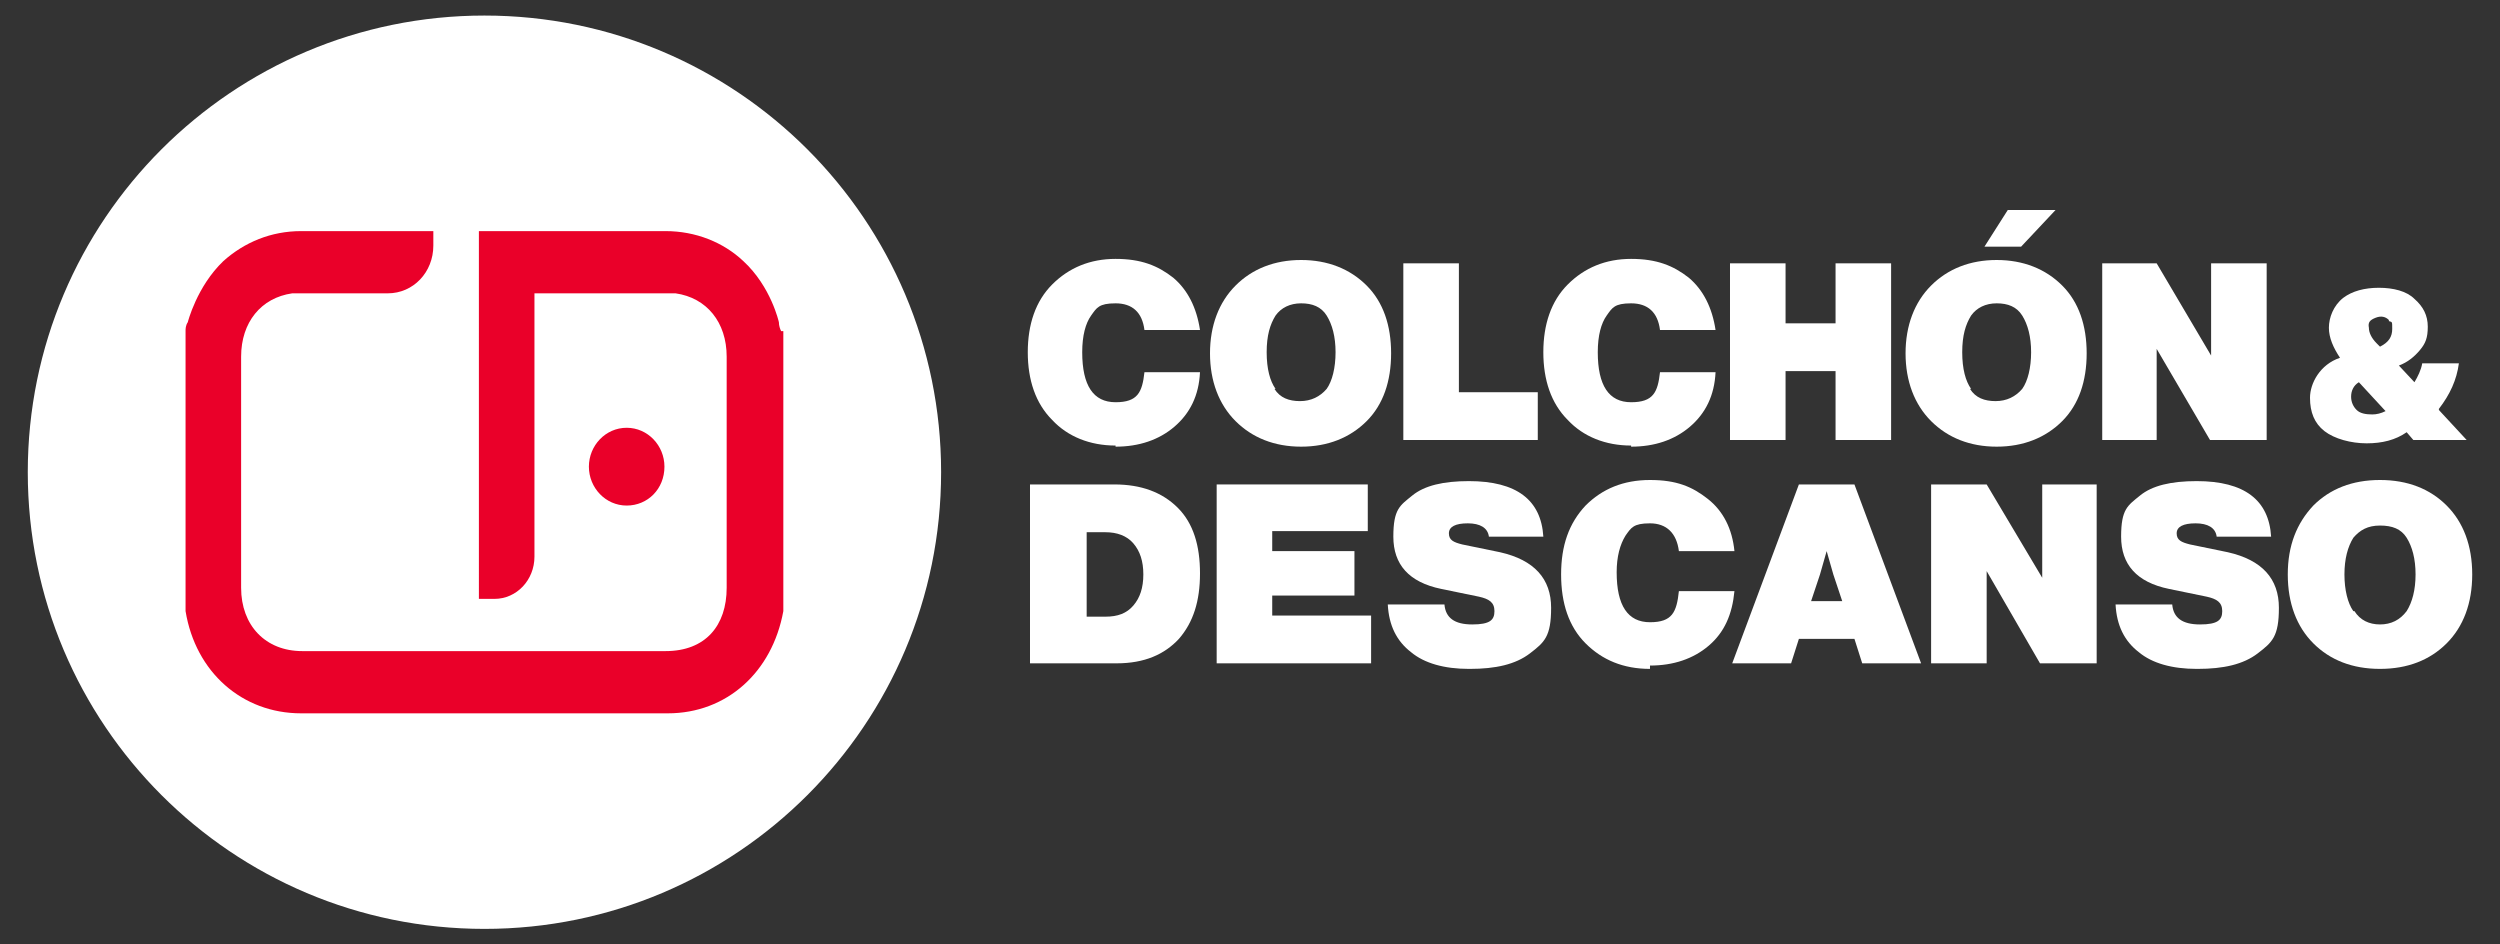
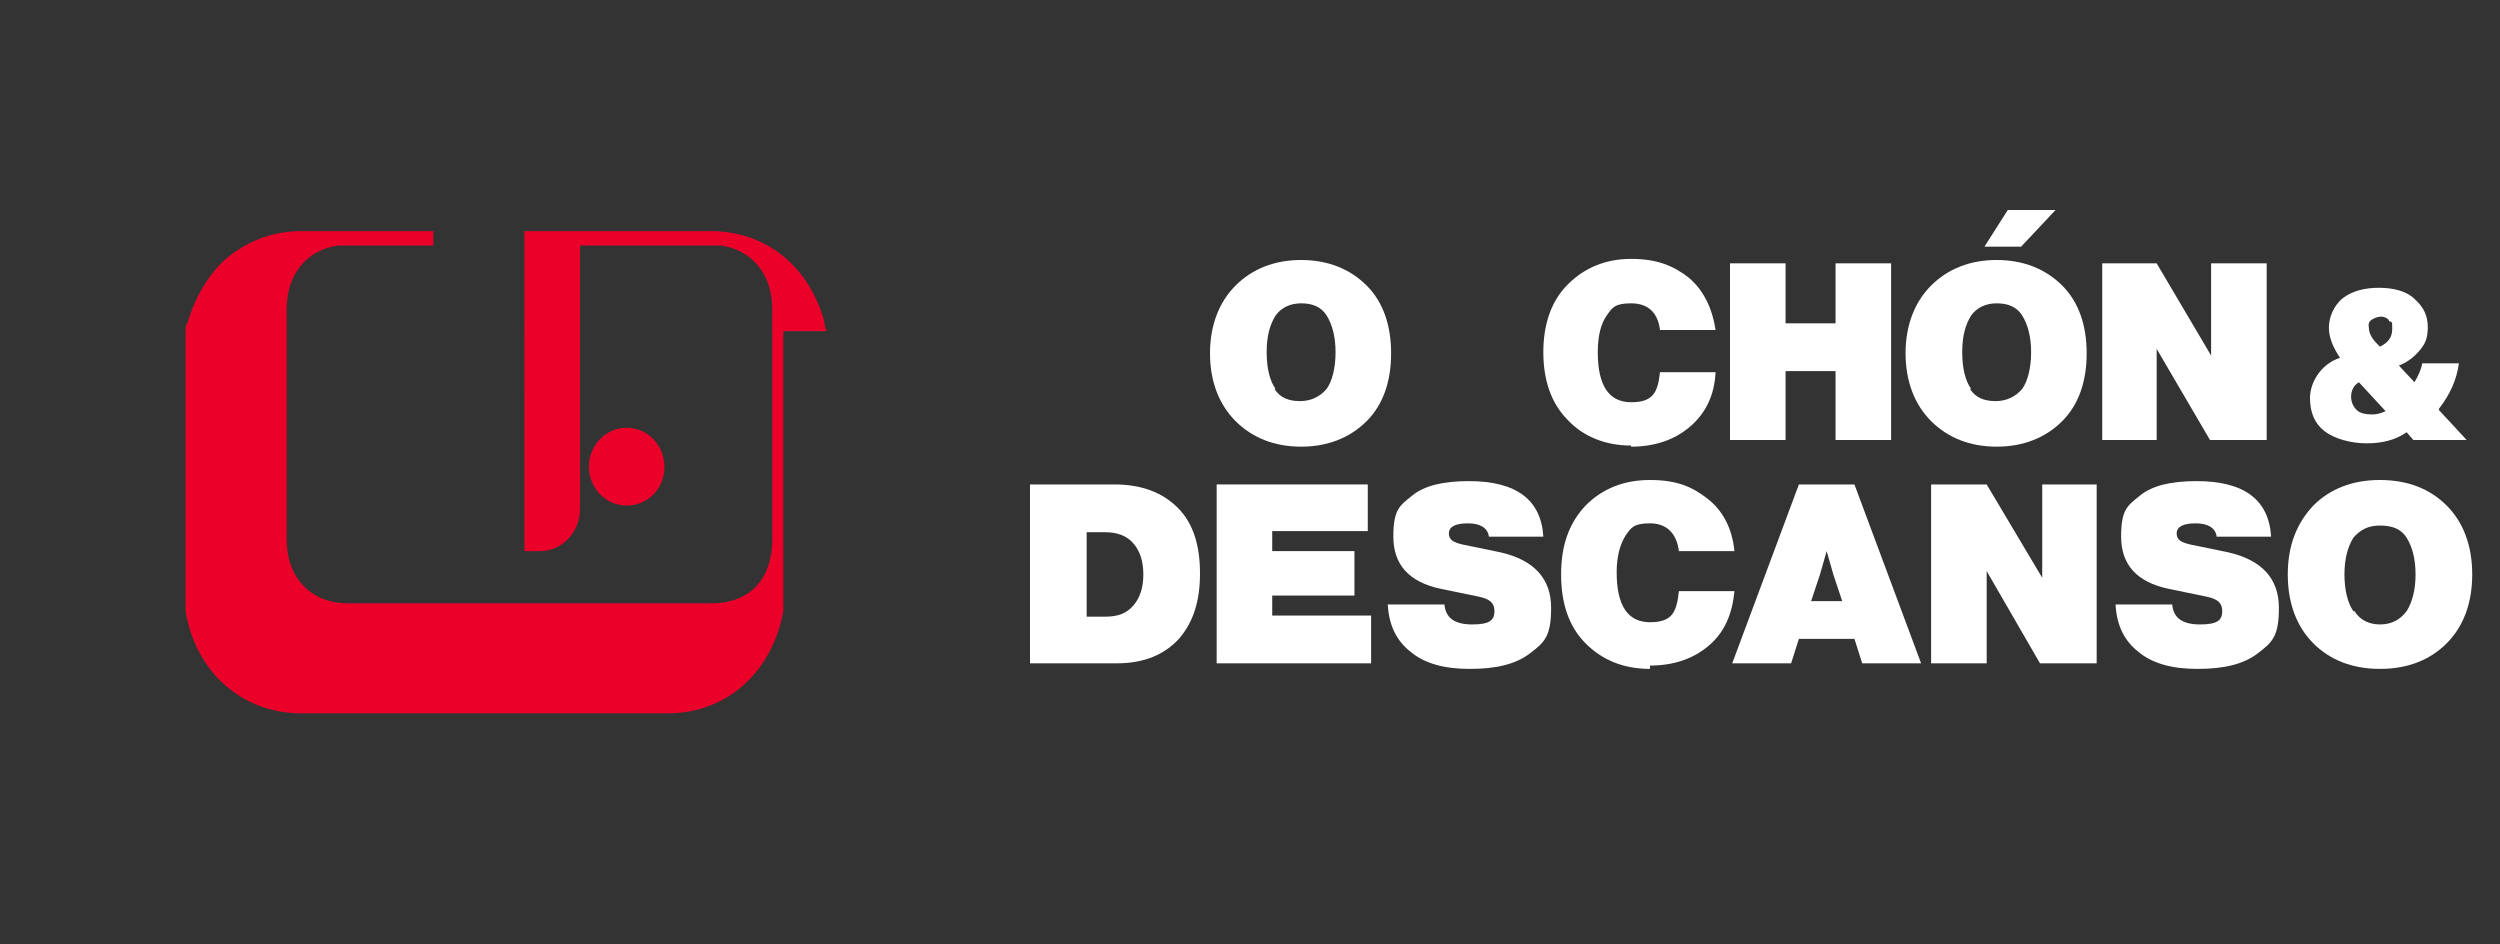
<svg xmlns="http://www.w3.org/2000/svg" id="Capa_1" data-name="Capa 1" width="225" height="85" version="1.1" viewBox="0 0 225 85">
  <rect x="0" y="0" width="225" height="85" fill="#333333" stroke="none" />
  <defs>
    <style>
      .cls-1 {
        fill: #ea0029;
      }

      .cls-1, .cls-2 {
        stroke-width: 0px;
      }

      .cls-2 {
        fill: #fff;
      }
    </style>
  </defs>
-   <path class="cls-2" d="M84.7,42.5c0,22.7-18.4,41.1-41.1,41.1S2.5,65.2,2.5,42.5,20.9,1.4,43.6,1.4s41.1,18.4,41.1,41.1" />
-   <path class="cls-1" d="M70.5,29.8v25.2c-1,5.5-5.1,9.2-10.4,9.2-3.9,0-7.9,0-11.8,0h-5s-6.7,0-6.7,0h0c-3.2,0-6.3,0-9.5,0-5.3,0-9.5-3.7-10.4-9.2v-25.2c0-.2,0-.5.2-.8,0,0,.8-3.2,3.2-5.5,1.9-1.7,4.3-2.7,7-2.7,4,0,7.9,0,11.9,0v1.3c0,2.4-1.8,4.3-4.1,4.3h-8.6c-2.8.4-4.6,2.6-4.6,5.7,0,8.2,0,12.6,0,20.8,0,3.4,2.2,5.7,5.5,5.7s6.2,0,9.4,0c.2,0,.3,0,.5,0h11.6c.1,0,.3,0,.4,0,3.6,0,7.2,0,10.8,0s5.5-2.3,5.5-5.7c0-8.2,0-12.6,0-20.8,0-3.1-1.8-5.3-4.6-5.7h0s-12.7,0-12.7,0c0,9.2,0,14.5,0,23.7,0,2.1-1.6,3.8-3.6,3.8h-1.4V20.8c5.6,0,11.2,0,16.8,0,2.7,0,5.2,1,7,2.7,2.5,2.3,3.2,5.5,3.2,5.5,0,.3.1.6.2.8" />
+   <path class="cls-1" d="M70.5,29.8v25.2c-1,5.5-5.1,9.2-10.4,9.2-3.9,0-7.9,0-11.8,0h-5s-6.7,0-6.7,0h0c-3.2,0-6.3,0-9.5,0-5.3,0-9.5-3.7-10.4-9.2v-25.2c0-.2,0-.5.2-.8,0,0,.8-3.2,3.2-5.5,1.9-1.7,4.3-2.7,7-2.7,4,0,7.9,0,11.9,0v1.3h-8.6c-2.8.4-4.6,2.6-4.6,5.7,0,8.2,0,12.6,0,20.8,0,3.4,2.2,5.7,5.5,5.7s6.2,0,9.4,0c.2,0,.3,0,.5,0h11.6c.1,0,.3,0,.4,0,3.6,0,7.2,0,10.8,0s5.5-2.3,5.5-5.7c0-8.2,0-12.6,0-20.8,0-3.1-1.8-5.3-4.6-5.7h0s-12.7,0-12.7,0c0,9.2,0,14.5,0,23.7,0,2.1-1.6,3.8-3.6,3.8h-1.4V20.8c5.6,0,11.2,0,16.8,0,2.7,0,5.2,1,7,2.7,2.5,2.3,3.2,5.5,3.2,5.5,0,.3.1.6.2.8" />
  <path class="cls-1" d="M59.8,42c0,2-1.5,3.5-3.4,3.5s-3.4-1.6-3.4-3.5,1.5-3.5,3.4-3.5,3.4,1.6,3.4,3.5" />
  <path class="cls-2" d="M92.7,43.6h7.6c2.4,0,4.3.7,5.7,2.1s2,3.4,2,5.9-.6,4.4-1.9,5.9c-1.3,1.4-3.1,2.2-5.6,2.2h-7.8v-16.1ZM97.8,55.5h1.7c1.1,0,1.9-.3,2.5-1,.6-.7.9-1.6.9-2.8s-.3-2.1-.9-2.8c-.6-.7-1.5-1-2.5-1h-1.7v7.6Z" />
  <polygon class="cls-2" points="114.5 53.6 114.5 55.4 123.4 55.4 123.4 59.7 109.5 59.7 109.5 43.6 123.1 43.6 123.1 47.8 114.5 47.8 114.5 49.6 121.9 49.6 121.9 53.6 114.5 53.6" />
  <path class="cls-2" d="M132.2,60.2c-2.2,0-4-.5-5.2-1.5-1.3-1-2-2.4-2.1-4.3h5.1c.1,1.2.9,1.8,2.5,1.8s2-.4,2-1.2-.5-1.1-1.4-1.3l-3.4-.7c-2.9-.6-4.3-2.2-4.3-4.7s.6-2.8,1.7-3.7c1.1-.9,2.8-1.3,5.1-1.3,4.3,0,6.5,1.7,6.7,5h-4.9c-.1-.8-.8-1.2-1.9-1.2s-1.7.3-1.7.9.4.8,1.2,1l3.4.7c3.1.7,4.6,2.4,4.6,5s-.6,3.1-1.9,4.1c-1.3,1-3.1,1.4-5.4,1.4" />
  <path class="cls-2" d="M148.5,60.2c-2.4,0-4.3-.8-5.8-2.3-1.5-1.5-2.2-3.6-2.2-6.2s.7-4.6,2.2-6.2c1.5-1.5,3.4-2.3,5.8-2.3s3.8.6,5.2,1.7c1.4,1.1,2.2,2.7,2.4,4.7h-5c-.2-1.6-1.1-2.5-2.6-2.5s-1.7.4-2.2,1.1c-.5.8-.8,1.9-.8,3.3,0,3,1,4.5,3,4.5s2.4-.9,2.6-2.8h5c-.2,2.1-.9,3.7-2.3,4.9-1.4,1.2-3.2,1.8-5.3,1.8" />
  <path class="cls-2" d="M172.9,59.7h-5.3l-.7-2.2h-5l-.7,2.2h-5.3l6-16.1h5l6,16.1ZM163.8,51.7l-.8,2.4h2.8l-.8-2.4-.6-2.1-.6,2.1Z" />
  <polygon class="cls-2" points="183.8 52 183.8 43.6 188.7 43.6 188.7 59.7 183.6 59.7 178.8 51.4 178.8 59.7 173.8 59.7 173.8 43.6 178.8 43.6 183.8 52" />
  <path class="cls-2" d="M197.7,60.2c-2.2,0-4-.5-5.2-1.5-1.3-1-2-2.4-2.1-4.3h5.1c.1,1.2.9,1.8,2.5,1.8s2-.4,2-1.2-.5-1.1-1.4-1.3l-3.4-.7c-2.9-.6-4.3-2.2-4.3-4.7s.6-2.8,1.7-3.7c1.1-.9,2.8-1.3,5.1-1.3,4.3,0,6.5,1.7,6.7,5h-4.9c-.1-.8-.8-1.2-1.9-1.2s-1.7.3-1.7.9.4.8,1.2,1l3.4.7c3.1.7,4.6,2.4,4.6,5s-.6,3.1-1.9,4.1c-1.3,1-3.1,1.4-5.4,1.4" />
  <path class="cls-2" d="M220.2,57.9c-1.5,1.5-3.5,2.3-6,2.3s-4.5-.8-6-2.3c-1.5-1.5-2.3-3.6-2.3-6.2s.8-4.6,2.3-6.2c1.5-1.5,3.5-2.3,6-2.3s4.5.8,6,2.3c1.5,1.5,2.3,3.6,2.3,6.2s-.8,4.7-2.3,6.2M211.9,55c.5.8,1.3,1.2,2.3,1.2s1.8-.4,2.4-1.2c.5-.8.8-1.9.8-3.3s-.3-2.5-.8-3.3c-.5-.8-1.3-1.1-2.4-1.1s-1.8.4-2.4,1.1c-.5.8-.8,1.9-.8,3.3s.3,2.6.8,3.3" />
-   <path class="cls-2" d="M100.4,40.1c-2.3,0-4.3-.8-5.7-2.3-1.5-1.5-2.2-3.6-2.2-6.1s.7-4.6,2.2-6.1c1.5-1.5,3.4-2.3,5.7-2.3s3.8.6,5.2,1.7c1.3,1.1,2.1,2.7,2.4,4.7h-5c-.2-1.6-1.1-2.4-2.6-2.4s-1.7.4-2.2,1.1c-.5.7-.8,1.8-.8,3.3,0,3,1,4.5,3,4.5s2.4-.9,2.6-2.7h5c-.1,2.1-.9,3.7-2.3,4.9-1.4,1.2-3.2,1.8-5.3,1.8" />
  <path class="cls-2" d="M123,37.9c-1.5,1.5-3.5,2.3-5.9,2.3s-4.4-.8-5.9-2.3c-1.5-1.5-2.3-3.6-2.3-6.1s.8-4.6,2.3-6.1c1.5-1.5,3.5-2.3,5.9-2.3s4.4.8,5.9,2.3c1.5,1.5,2.2,3.6,2.2,6.1s-.7,4.6-2.2,6.1M114.7,35c.5.8,1.3,1.1,2.3,1.1s1.8-.4,2.4-1.1c.5-.7.8-1.9.8-3.3s-.3-2.5-.8-3.3c-.5-.8-1.3-1.1-2.3-1.1s-1.8.4-2.3,1.1c-.5.8-.8,1.8-.8,3.3s.3,2.6.8,3.3" />
-   <polygon class="cls-2" points="131.3 23.7 131.3 35.3 138.4 35.3 138.4 39.6 126.3 39.6 126.3 23.7 131.3 23.7" />
  <path class="cls-2" d="M146.8,40.1c-2.3,0-4.3-.8-5.7-2.3-1.5-1.5-2.2-3.6-2.2-6.1s.7-4.6,2.2-6.1c1.5-1.5,3.4-2.3,5.7-2.3s3.8.6,5.2,1.7c1.3,1.1,2.1,2.7,2.4,4.7h-5c-.2-1.6-1.1-2.4-2.6-2.4s-1.7.4-2.2,1.1c-.5.7-.8,1.8-.8,3.3,0,3,1,4.5,3,4.5s2.4-.9,2.6-2.7h5c-.1,2.1-.9,3.7-2.3,4.9-1.4,1.2-3.2,1.8-5.3,1.8" />
  <polygon class="cls-2" points="165.2 29.1 165.2 23.7 170.2 23.7 170.2 39.6 165.2 39.6 165.2 33.4 160.7 33.4 160.7 39.6 155.7 39.6 155.7 23.7 160.7 23.7 160.7 29.1 165.2 29.1" />
  <path class="cls-2" d="M185.6,37.9c-1.5,1.5-3.5,2.3-5.9,2.3s-4.4-.8-5.9-2.3c-1.5-1.5-2.3-3.6-2.3-6.1s.8-4.6,2.3-6.1c1.5-1.5,3.5-2.3,5.9-2.3s4.4.8,5.9,2.3c1.5,1.5,2.2,3.6,2.2,6.1s-.7,4.6-2.2,6.1M177.3,35c.5.8,1.3,1.1,2.3,1.1s1.8-.4,2.4-1.1c.5-.7.8-1.9.8-3.3s-.3-2.5-.8-3.3c-.5-.8-1.3-1.1-2.3-1.1s-1.8.4-2.3,1.1c-.5.8-.8,1.8-.8,3.3s.3,2.6.8,3.3" />
  <polygon class="cls-2" points="199 32 199 23.7 204 23.7 204 39.6 198.9 39.6 194.1 31.4 194.1 39.6 189.2 39.6 189.2 23.7 194.1 23.7 199 32" />
  <path class="cls-2" d="M219.5,36.9l2.5,2.7h-4.8l-.6-.7c-1,.7-2.2,1-3.6,1s-2.9-.4-3.8-1.1-1.3-1.7-1.3-3,.9-3,2.7-3.6c-.6-.9-1-1.8-1-2.7s.4-2,1.3-2.7c.8-.6,1.9-.9,3.2-.9s2.5.3,3.2,1c.8.7,1.2,1.5,1.2,2.5s-.2,1.5-.7,2.1c-.5.6-1.1,1.1-1.9,1.4l1.4,1.5c.3-.5.6-1.1.7-1.7h3.3c-.2,1.5-.8,2.8-1.8,4.1M213.5,37.3c.4,0,.8-.1,1.2-.3l-2.4-2.6c-.5.3-.7.8-.7,1.3s.2.9.5,1.2c.3.3.8.4,1.4.4M215,28.8c-.3-.3-.7-.4-1.2-.2-.5.2-.7.4-.6.9,0,.4.2.9.7,1.4l.3.3c.8-.4,1.1-.9,1.1-1.6s0-.6-.3-.7" />
  <polygon class="cls-2" points="181.9 22.2 178.6 22.2 180.7 18.9 185 18.9 181.9 22.2" />
</svg>